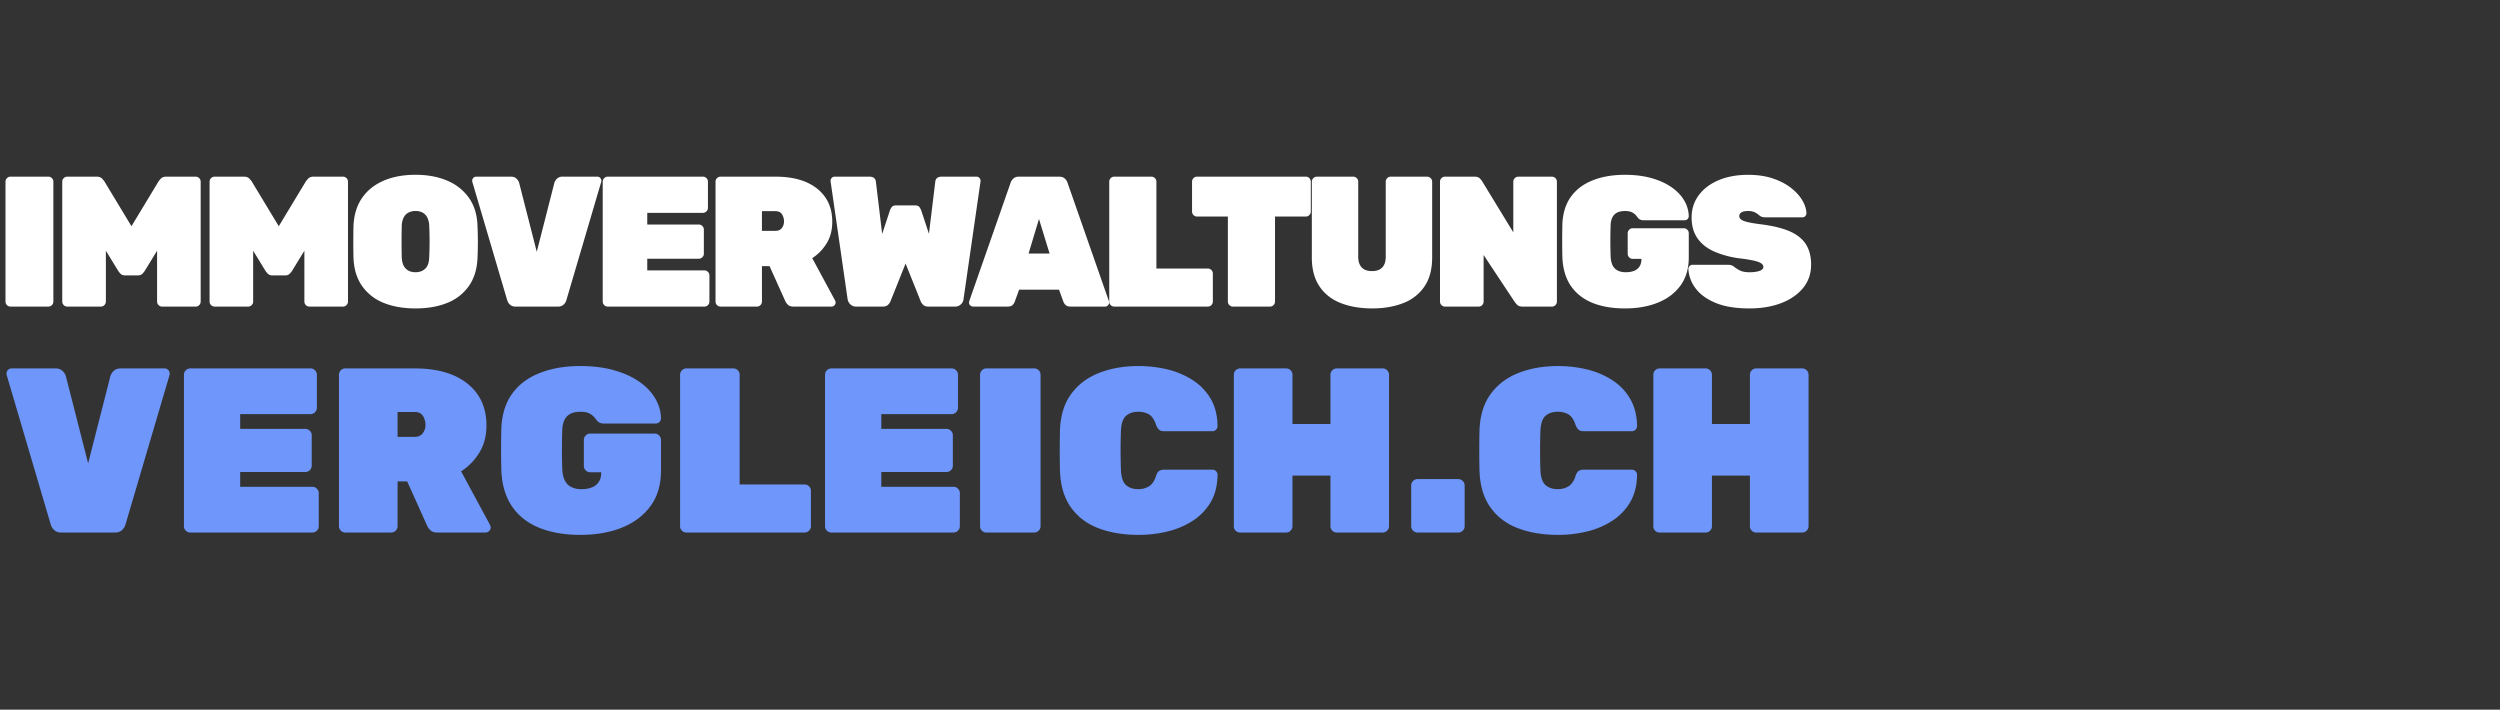
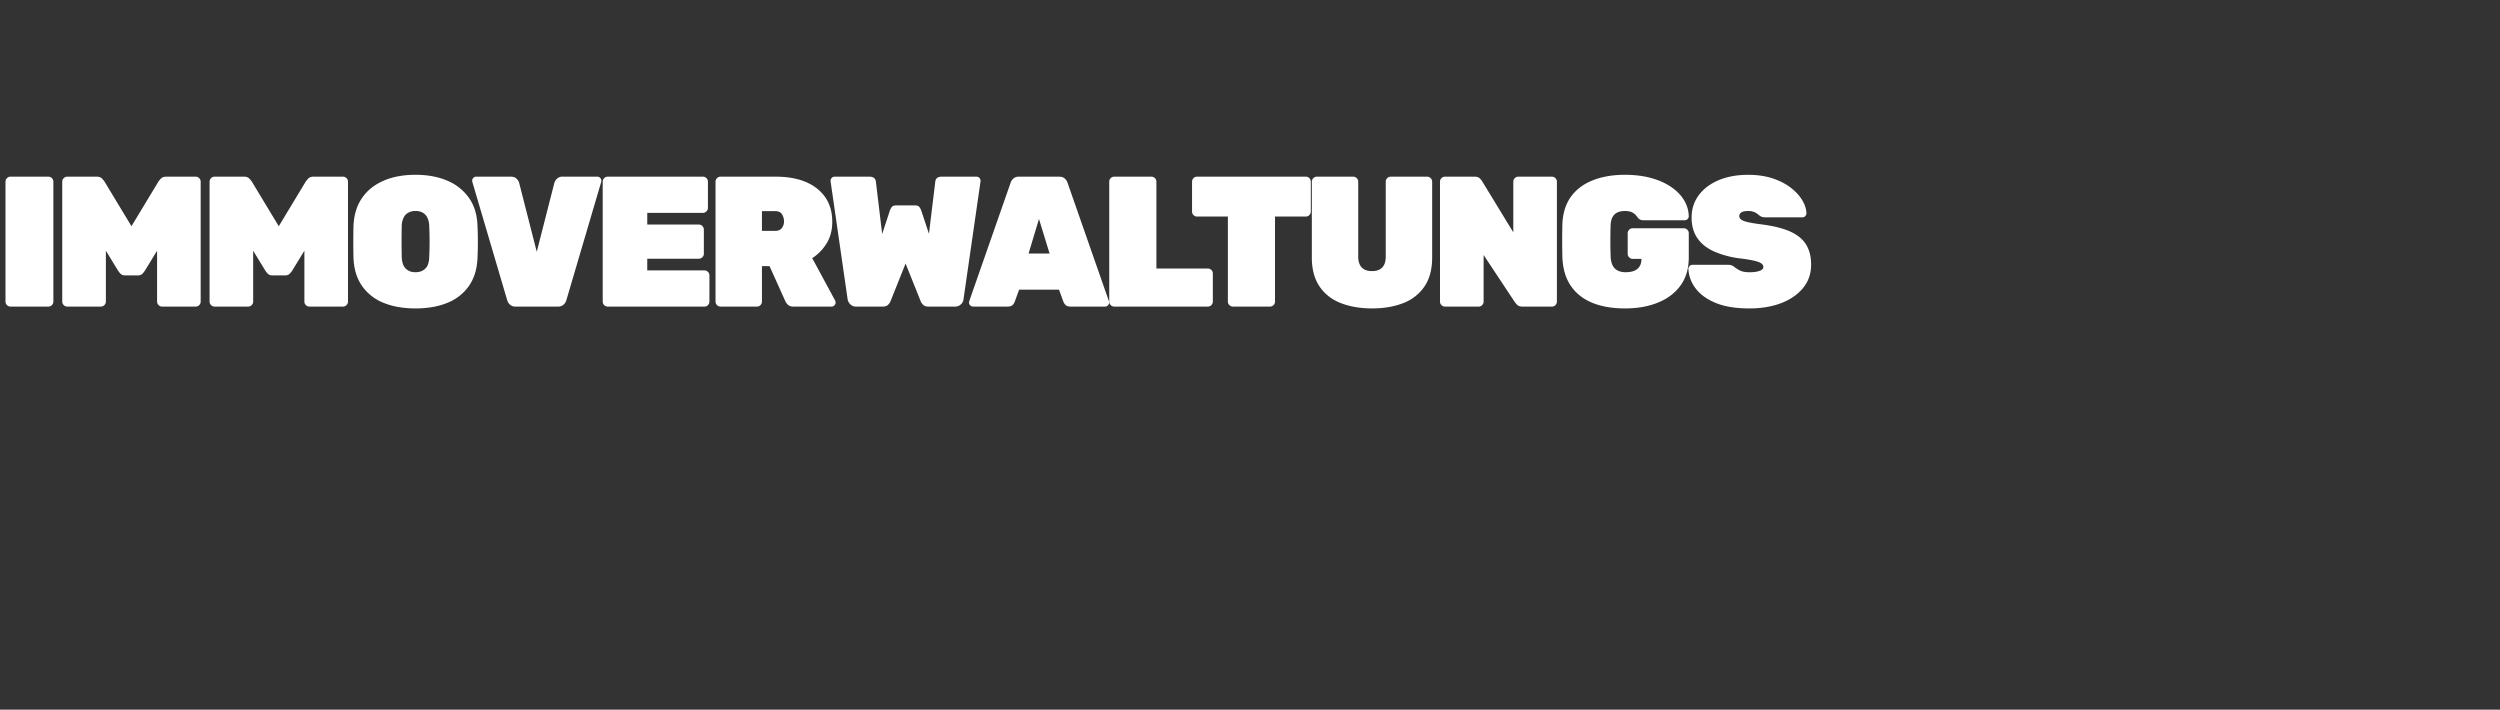
<svg xmlns="http://www.w3.org/2000/svg" width="155" height="44">
  <rect width="100%" height="100%" fill="#333333" stroke="none" />
  <g fill="#6E96FB">
-     <path d="M3.806 33.017c-.194 0-.344-.053-.451-.158a.761.761 0 01-.204-.321L.418 23.263a.407.407 0 01-.015-.103c0-.086.031-.161.095-.225a.307.307 0 01.226-.094h2.704c.194 0 .344.053.451.159a.75.75 0 01.204.319l1.381 5.41 1.381-5.41A.734.734 0 017.047 23c.107-.106.257-.159.451-.159h2.704c.087 0 .162.031.225.094a.31.31 0 01.095.225c0 .03-.005.064-.014.103l-2.734 9.275a.758.758 0 01-.203.321c-.107.105-.257.158-.451.158H3.806zM11.796 33.017a.373.373 0 01-.276-.116.374.374 0 01-.116-.275v-9.392c0-.106.039-.199.116-.277a.38.38 0 01.276-.115h7.458c.106 0 .198.039.276.115a.383.383 0 01.116.277v2.05a.377.377 0 01-.116.275.377.377 0 01-.276.117h-4.362v.915h4.042c.107 0 .199.038.276.116a.377.377 0 01.117.276v1.89a.38.38 0 01-.117.277.38.38 0 01-.276.115h-4.042v.916h4.478c.107 0 .199.039.276.118a.373.373 0 01.117.274v2.051a.375.375 0 01-.117.275.373.373 0 01-.276.116h-7.574zM21.408 33.017a.373.373 0 01-.276-.116.375.375 0 01-.117-.275v-9.392a.38.38 0 01.117-.277.38.38 0 01.276-.115h4.303c1.396 0 2.486.315 3.271.943.785.631 1.178 1.493 1.178 2.589 0 .649-.148 1.214-.444 1.693a3.59 3.59 0 01-1.127 1.156l1.789 3.314a.315.315 0 01-.052.387.31.31 0 01-.225.093H27.12c-.194 0-.339-.049-.436-.145a.887.887 0 01-.188-.247l-1.25-2.777h-.596v2.777c0 .106-.039.197-.117.275s-.17.116-.276.116h-2.849zm3.242-5.932h1.061c.224 0 .391-.074.502-.225a.845.845 0 00.167-.518 1.05 1.05 0 00-.152-.545c-.102-.169-.274-.253-.517-.253H24.65v1.541zM35.982 33.162c-.979 0-1.827-.146-2.545-.438-.717-.289-1.279-.729-1.686-1.32-.407-.593-.63-1.339-.668-2.24a56.855 56.855 0 010-2.616c.039-.862.264-1.577.676-2.145.412-.568.981-.993 1.708-1.278.727-.287 1.565-.43 2.516-.43.765 0 1.454.084 2.064.254.611.17 1.134.404 1.57.705s.771.647 1.003 1.039c.232.394.354.807.362 1.243a.306.306 0 01-.094.226.308.308 0 01-.226.095H37.45a.532.532 0 01-.422-.16l-.167-.212a.995.995 0 00-.312-.246c-.136-.073-.325-.109-.567-.109-.358 0-.63.091-.814.269-.185.18-.286.454-.306.822-.03.804-.03 1.628 0 2.473.02.435.131.748.334.944.204.192.484.291.844.291.242 0 .456-.035.639-.104a.879.879 0 00.436-.333c.107-.156.16-.354.16-.598v-.014h-.683a.381.381 0 01-.277-.116.377.377 0 01-.116-.276v-1.614c0-.106.039-.197.116-.274a.378.378 0 01.277-.117h3.998c.107 0 .199.039.277.117a.37.37 0 01.115.274v1.891c0 .873-.212 1.605-.639 2.195-.427.591-1.015 1.039-1.767 1.345-.75.304-1.616.457-2.594.457zM42.558 33.017a.377.377 0 01-.277-.116.378.378 0 01-.116-.275v-9.392c0-.106.039-.199.116-.277a.382.382 0 01.277-.115h2.907c.107 0 .199.039.277.115a.379.379 0 01.116.277v6.804h4.027c.106 0 .199.039.276.115a.377.377 0 01.116.277v2.195a.374.374 0 01-.116.275.377.377 0 01-.276.116h-7.327zM51.545 33.017a.377.377 0 01-.277-.116.374.374 0 01-.116-.275v-9.392c0-.106.038-.199.116-.277a.382.382 0 01.277-.115h7.458c.106 0 .198.039.276.115a.383.383 0 01.116.277v2.05a.377.377 0 01-.116.275.377.377 0 01-.276.117h-4.362v.915h4.042c.106 0 .198.038.276.116a.38.38 0 01.116.276v1.89a.383.383 0 01-.116.277.383.383 0 01-.276.115h-4.042v.916h4.479c.106 0 .198.039.276.118a.375.375 0 01.115.274v2.051a.377.377 0 01-.115.275.377.377 0 01-.276.116h-7.575zM61.157 33.017a.373.373 0 01-.276-.116.375.375 0 01-.117-.275v-9.392a.38.38 0 01.117-.277.38.38 0 01.276-.115h2.966c.106 0 .199.039.276.115a.382.382 0 01.115.277v9.392c0 .106-.038.197-.115.275s-.17.116-.276.116h-2.966zM70.588 33.162c-.93 0-1.754-.136-2.47-.407-.717-.271-1.287-.697-1.708-1.279-.422-.58-.652-1.332-.69-2.253a46.717 46.717 0 01-.015-1.28c0-.455.004-.891.015-1.308.038-.901.273-1.644.705-2.224.431-.583 1.007-1.014 1.729-1.294.722-.282 1.533-.422 2.434-.422.622 0 1.221.07 1.797.21a5.107 5.107 0 011.563.662c.465.3.835.685 1.113 1.155.276.472.418 1.034.427 1.694 0 .087-.03.161-.092.224a.314.314 0 01-.226.096h-2.967c-.154 0-.268-.031-.343-.096a.811.811 0 01-.195-.326c-.106-.312-.253-.519-.435-.625a1.304 1.304 0 00-.656-.16c-.319 0-.574.086-.762.255-.189.169-.294.478-.313.923-.03.794-.03 1.608 0 2.443.019.445.123.753.313.923.188.169.442.255.762.255.252 0 .473-.06.662-.176.188-.115.332-.319.429-.611.049-.163.11-.275.188-.333.079-.058.195-.088.35-.088h2.967a.318.318 0 01.318.322c-.009.657-.15 1.223-.427 1.693-.278.47-.648.855-1.113 1.155a5.047 5.047 0 01-1.563.661 7.48 7.48 0 01-1.797.211zM76.89 33.017a.39.39 0 01-.276-.109.367.367 0 01-.116-.282v-9.392c0-.106.038-.199.116-.277a.383.383 0 01.276-.115h2.849c.107 0 .199.039.277.115a.384.384 0 01.117.277v3.052h2.354v-3.052c0-.106.038-.199.117-.277a.379.379 0 01.274-.115h2.851c.107 0 .199.039.274.115.08.078.117.171.117.277v9.392a.368.368 0 01-.117.275.366.366 0 01-.274.116h-2.851a.372.372 0 01-.274-.116.372.372 0 01-.117-.275v-3.14h-2.354v3.14a.38.38 0 01-.117.275.377.377 0 01-.277.116H76.89zM87.887 33.017c-.106 0-.2-.038-.277-.116s-.116-.169-.116-.275v-2.53c0-.106.039-.197.116-.276a.381.381 0 01.277-.116h2.529c.106 0 .197.039.275.116a.38.38 0 01.117.276v2.53c0 .106-.039.197-.117.275s-.169.116-.275.116h-2.529zM96.6 33.162c-.931 0-1.755-.136-2.472-.407-.719-.271-1.289-.697-1.709-1.279-.421-.58-.651-1.332-.689-2.253a54.634 54.634 0 010-2.588c.038-.901.273-1.644.705-2.224.432-.583 1.007-1.014 1.729-1.294.722-.282 1.533-.422 2.436-.422.619 0 1.217.07 1.794.21a5.076 5.076 0 011.563.662c.466.3.837.685 1.112 1.155.275.472.42 1.034.43 1.694a.307.307 0 01-.096.224.305.305 0 01-.226.096h-2.966c-.155 0-.27-.031-.34-.096a.77.77 0 01-.197-.326c-.106-.312-.252-.519-.437-.625s-.401-.16-.653-.16c-.32 0-.573.086-.765.255-.188.169-.293.478-.313.923a35.53 35.53 0 000 2.443c.02.445.124.753.313.923.191.169.444.255.765.255.252 0 .472-.06.661-.176.188-.115.332-.319.429-.611.048-.163.111-.275.188-.333s.193-.088.349-.088h2.966c.088 0 .163.032.226.095a.31.31 0 01.096.227c-.01.657-.154 1.223-.43 1.693-.275.47-.646.855-1.112 1.155a5.037 5.037 0 01-1.563.661 7.486 7.486 0 01-1.794.211zM102.899 33.017a.39.39 0 01-.277-.109.366.366 0 01-.115-.282v-9.392c0-.106.037-.199.115-.277a.384.384 0 01.277-.115h2.851c.105 0 .197.039.274.115a.375.375 0 01.116.277v3.052h2.355v-3.052c0-.106.039-.199.116-.277a.383.383 0 01.276-.115h2.851c.105 0 .197.039.275.115a.38.38 0 01.117.277v9.392c0 .106-.039.197-.117.275s-.17.116-.275.116h-2.851a.377.377 0 01-.276-.116.378.378 0 01-.116-.275v-3.14h-2.355v3.14a.37.37 0 01-.116.275.372.372 0 01-.274.116h-2.851z" />
-   </g>
+     </g>
  <g fill="#FFF">
    <path d="M.651 19.008a.299.299 0 01-.218-.092.3.3 0 01-.092-.22v-7.433c0-.084.03-.158.092-.218a.296.296 0 01.218-.092h2.347a.3.3 0 01.219.092.295.295 0 01.092.218v7.433a.305.305 0 01-.092.22.3.3 0 01-.219.092H.651zM4.17 19.008a.297.297 0 01-.218-.092.302.302 0 01-.093-.22v-7.433c0-.084.031-.158.093-.218a.295.295 0 01.218-.092h1.818c.154 0 .269.042.345.127s.127.146.15.184l1.668 2.762 1.668-2.762c.022-.038.073-.099.149-.184.077-.084.191-.127.346-.127h1.818c.084 0 .157.031.218.092a.295.295 0 01.092.218v7.433a.3.3 0 01-.092.22.297.297 0 01-.218.092H10.05a.3.3 0 01-.219-.092.305.305 0 01-.092-.22v-3.151l-.76 1.242a1.123 1.123 0 01-.154.189.37.37 0 01-.271.098h-.805c-.116 0-.206-.032-.271-.098s-.117-.129-.154-.189l-.76-1.242v3.151a.305.305 0 01-.092.22.3.3 0 01-.218.092H4.17zM13.305 19.008a.3.3 0 01-.219-.092.3.3 0 01-.092-.22v-7.433c0-.084.031-.158.092-.218a.297.297 0 01.219-.092h1.817c.153 0 .269.042.345.127s.126.146.149.184l1.668 2.762 1.668-2.762c.023-.038.073-.099.15-.184.076-.084.192-.127.345-.127h1.818a.3.3 0 01.219.092.298.298 0 01.091.218v7.433c0 .085-.03.157-.091.22a.3.3 0 01-.219.092h-2.083a.303.303 0 01-.219-.092.304.304 0 01-.091-.22v-3.151l-.76 1.242c-.039.061-.09.124-.155.189a.365.365 0 01-.27.098h-.806a.361.361 0 01-.27-.098 1.185 1.185 0 01-.156-.189l-.759-1.242v3.151a.3.3 0 01-.092.22.3.3 0 01-.219.092h-2.08zM25.76 19.122c-.752 0-1.41-.114-1.974-.345a2.947 2.947 0 01-1.334-1.041c-.327-.464-.504-1.037-.535-1.721a42.266 42.266 0 010-2.024c.031-.675.207-1.247.529-1.715s.767-.825 1.335-1.071c.567-.246 1.227-.368 1.979-.368.751 0 1.412.123 1.979.368a3.094 3.094 0 011.342 1.071c.325.468.5 1.04.523 1.715a21.146 21.146 0 010 2.024c-.031.684-.209 1.257-.536 1.721a2.952 2.952 0 01-1.334 1.041c-.564.231-1.223.345-1.974.345zm0-2.244c.253 0 .456-.075.61-.225.153-.148.233-.384.241-.706a19.998 19.998 0 000-1.934 1.222 1.222 0 00-.121-.529.698.698 0 00-.293-.305.921.921 0 00-.437-.098.923.923 0 00-.432.098.684.684 0 00-.299.305 1.226 1.226 0 00-.121.529 42.874 42.874 0 000 1.934c.016.322.098.558.248.706.149.15.35.225.604.225zM31.969 19.008a.485.485 0 01-.357-.127.582.582 0 01-.161-.254l-2.164-7.341a.37.37 0 01-.012-.081c0-.069.025-.128.075-.178.05-.05.11-.075.179-.075h2.14c.153 0 .272.042.356.127s.138.168.161.252l1.093 4.281 1.093-4.281a.586.586 0 01.161-.252.486.486 0 01.357-.127h2.141c.069 0 .128.025.178.075a.24.24 0 01.075.178.37.37 0 01-.011.081l-2.163 7.341a.591.591 0 01-.161.254.485.485 0 01-.357.127h-2.623zM37.679 19.008a.299.299 0 01-.218-.092.298.298 0 01-.093-.22v-7.433c0-.084.031-.158.093-.218a.293.293 0 01.218-.092h5.902a.3.3 0 01.219.092.295.295 0 01.092.218v1.623c0 .084-.03.157-.092.218a.3.3 0 01-.219.093H40.13v.725h3.199c.085 0 .157.03.218.092s.092.134.092.219v1.496a.304.304 0 01-.092.219.299.299 0 01-.218.092H40.13v.725h3.544c.084 0 .157.03.218.092a.299.299 0 01.092.219v1.622a.3.3 0 01-.092.22.299.299 0 01-.218.092h-5.995zM44.674 19.008a.3.3 0 01-.219-.092.3.3 0 01-.092-.22v-7.433c0-.084.03-.158.092-.218a.299.299 0 01.219-.092h3.405c1.105 0 1.968.25 2.589.747.622.499.933 1.183.933 2.048 0 .514-.117.962-.351 1.342-.235.38-.531.685-.892.915l1.416 2.622c.023.047.034.09.034.127a.242.242 0 01-.074.178.244.244 0 01-.179.076h-2.359c-.154 0-.269-.039-.346-.115a.703.703 0 01-.149-.196l-.989-2.197h-.471v2.197a.306.306 0 01-.093.22.299.299 0 01-.218.092h-2.256zm2.567-4.695h.839c.176 0 .309-.06.397-.178a.67.67 0 00.132-.408c0-.154-.04-.299-.121-.433s-.217-.202-.409-.202h-.839v1.221zM53.085 19.008a.488.488 0 01-.369-.145.554.554 0 01-.161-.293l-1.059-7.331v-.016-.018c0-.069.026-.128.076-.178a.241.241 0 01.178-.075h2.14c.253 0 .391.103.415.311l.39 3.244.472-1.438c.016-.054.05-.123.104-.208s.149-.126.288-.126h1.173c.138 0 .234.041.287.126a.81.81 0 01.104.208l.472 1.426.392-3.232c.022-.208.161-.311.414-.311h2.14c.068 0 .128.025.178.075a.236.236 0 01.075.178v.034l-1.059 7.331a.47.47 0 01-.154.293.51.51 0 01-.374.145h-1.646c-.153 0-.266-.041-.339-.121s-.117-.145-.132-.19l-.944-2.358-.943 2.358a.64.64 0 01-.133.19c-.073.08-.186.121-.339.121h-1.646zM60.332 19.008a.241.241 0 01-.178-.076.24.24 0 01-.074-.178.24.24 0 01.012-.08l2.565-7.341a.592.592 0 01.16-.252.486.486 0 01.357-.127h2.497c.153 0 .272.042.356.127a.576.576 0 01.161.252l2.565 7.341c.009.022.012.05.012.08a.242.242 0 01-.074.178.237.237 0 01-.178.076h-2.129c-.146 0-.251-.033-.316-.098a.575.575 0 01-.133-.19l-.276-.759h-2.474l-.277.759a.575.575 0 01-.125.19c-.063.064-.169.098-.323.098h-2.128zm3.44-3.291h1.301l-.656-2.141-.645 2.141zM69.085 19.008a.306.306 0 01-.22-.092.3.3 0 01-.092-.22v-7.433c0-.084.03-.158.092-.218a.3.3 0 01.22-.092h2.302c.082 0 .157.031.219.092.06.061.091.134.091.218v5.385h3.187c.085 0 .159.03.221.092.06.063.091.134.091.219v1.737a.308.308 0 01-.091.22.305.305 0 01-.221.092h-5.799zM76.439 19.008a.299.299 0 01-.218-.092.298.298 0 01-.093-.22v-5.269h-1.91a.305.305 0 01-.22-.093.302.302 0 01-.091-.219v-1.853c0-.084.03-.158.091-.218a.302.302 0 01.22-.092h6.742a.3.3 0 01.219.092.298.298 0 01.091.218v1.853c0 .085-.03.156-.091.219a.296.296 0 01-.219.093h-1.909v5.269a.308.308 0 01-.091.22.306.306 0 01-.22.092h-2.301zM85.073 19.122c-.735 0-1.386-.112-1.95-.333-.564-.223-1.003-.567-1.316-1.036-.315-.468-.473-1.063-.473-1.784v-4.705c0-.084.031-.158.092-.218a.3.3 0 01.218-.092h2.258c.083 0 .156.031.217.092a.294.294 0 01.091.218v4.66c0 .283.072.502.215.655.143.155.354.229.638.229.284 0 .496-.074.639-.229.143-.153.214-.372.214-.655v-4.66c0-.084.03-.158.092-.218a.298.298 0 01.22-.092h2.254c.084 0 .157.031.219.092a.292.292 0 01.093.218v4.705c0 .722-.157 1.316-.472 1.784a2.767 2.767 0 01-1.313 1.036c-.561.221-1.206.333-1.936.333zM89.59 19.008a.303.303 0 01-.219-.092.304.304 0 01-.091-.22v-7.433c0-.084.03-.158.091-.218a.299.299 0 01.219-.092h1.818c.151 0 .265.034.333.103a.998.998 0 01.139.162l1.945 3.187v-3.141c0-.084.031-.158.092-.218a.295.295 0 01.219-.092h2.081c.086 0 .159.031.219.092a.295.295 0 01.092.218v7.433a.3.3 0 01-.092.22.296.296 0 01-.219.092h-1.818c-.151 0-.263-.037-.333-.109a2.108 2.108 0 01-.138-.156l-1.944-2.934v2.888a.309.309 0 01-.092.22.3.3 0 01-.219.092H89.59zM100.746 19.122c-.775 0-1.446-.114-2.015-.345s-1.012-.58-1.335-1.047c-.322-.468-.498-1.059-.529-1.772a45.98 45.98 0 010-2.071c.031-.683.208-1.248.536-1.697.326-.449.776-.785 1.352-1.012.575-.227 1.238-.34 1.991-.34.604 0 1.15.068 1.634.202.483.135.897.321 1.242.559.346.237.61.512.794.822s.279.638.287.983c0 .069-.025.13-.074.179a.238.238 0 01-.178.074h-2.544a.512.512 0 01-.201-.034.438.438 0 01-.132-.091l-.133-.168c-.058-.072-.14-.138-.247-.195s-.259-.086-.448-.086c-.285 0-.498.071-.646.212-.146.143-.226.358-.241.651a28.96 28.96 0 000 1.955c.016.346.104.594.265.748s.384.229.666.229c.193 0 .361-.026.507-.079.147-.055.262-.143.346-.266s.126-.279.126-.472v-.013h-.54c-.083 0-.157-.029-.219-.091s-.093-.134-.093-.219v-1.277c0-.084.031-.157.093-.218a.296.296 0 01.219-.092h3.166a.29.29 0 01.217.092.291.291 0 01.092.218v1.496c0 .69-.17 1.271-.507 1.737-.337.469-.802.822-1.397 1.064-.595.244-1.28.364-2.054.364z" />
    <path d="M108.467 19.122c-.852 0-1.554-.114-2.105-.345-.553-.23-.966-.533-1.243-.91a2.137 2.137 0 01-.438-1.195c0-.068.026-.128.075-.178a.242.242 0 01.179-.076h2.187c.123 0 .216.018.282.052.064.035.136.083.212.144.077.055.155.103.237.146.08.041.173.072.274.091.105.019.218.028.34.028.261 0 .47-.028.628-.085.157-.059.235-.137.235-.236 0-.093-.045-.168-.133-.23-.088-.062-.239-.116-.453-.168a9.234 9.234 0 00-.897-.143 5.823 5.823 0 01-1.577-.426c-.444-.2-.789-.475-1.03-.823s-.36-.775-.36-1.282c0-.521.146-.981.442-1.381.295-.398.704-.709 1.23-.932.525-.222 1.136-.334 1.835-.334.575 0 1.084.075 1.53.225.444.15.821.346 1.127.587.308.241.541.499.703.776.161.276.244.541.252.793a.246.246 0 01-.074.179.226.226 0 01-.166.075h-2.303a.634.634 0 01-.259-.045.883.883 0 01-.201-.141.901.901 0 00-.212-.131.935.935 0 00-.397-.074c-.192 0-.332.028-.421.086a.272.272 0 00-.132.235c0 .069.035.134.104.196.069.062.196.114.381.161.184.046.447.091.795.138.766.093 1.381.239 1.846.441.464.205.801.477 1.012.813.212.339.317.756.317 1.254 0 .561-.167 1.044-.501 1.451-.334.406-.788.719-1.362.938-.578.218-1.231.326-1.959.326z" />
  </g>
</svg>